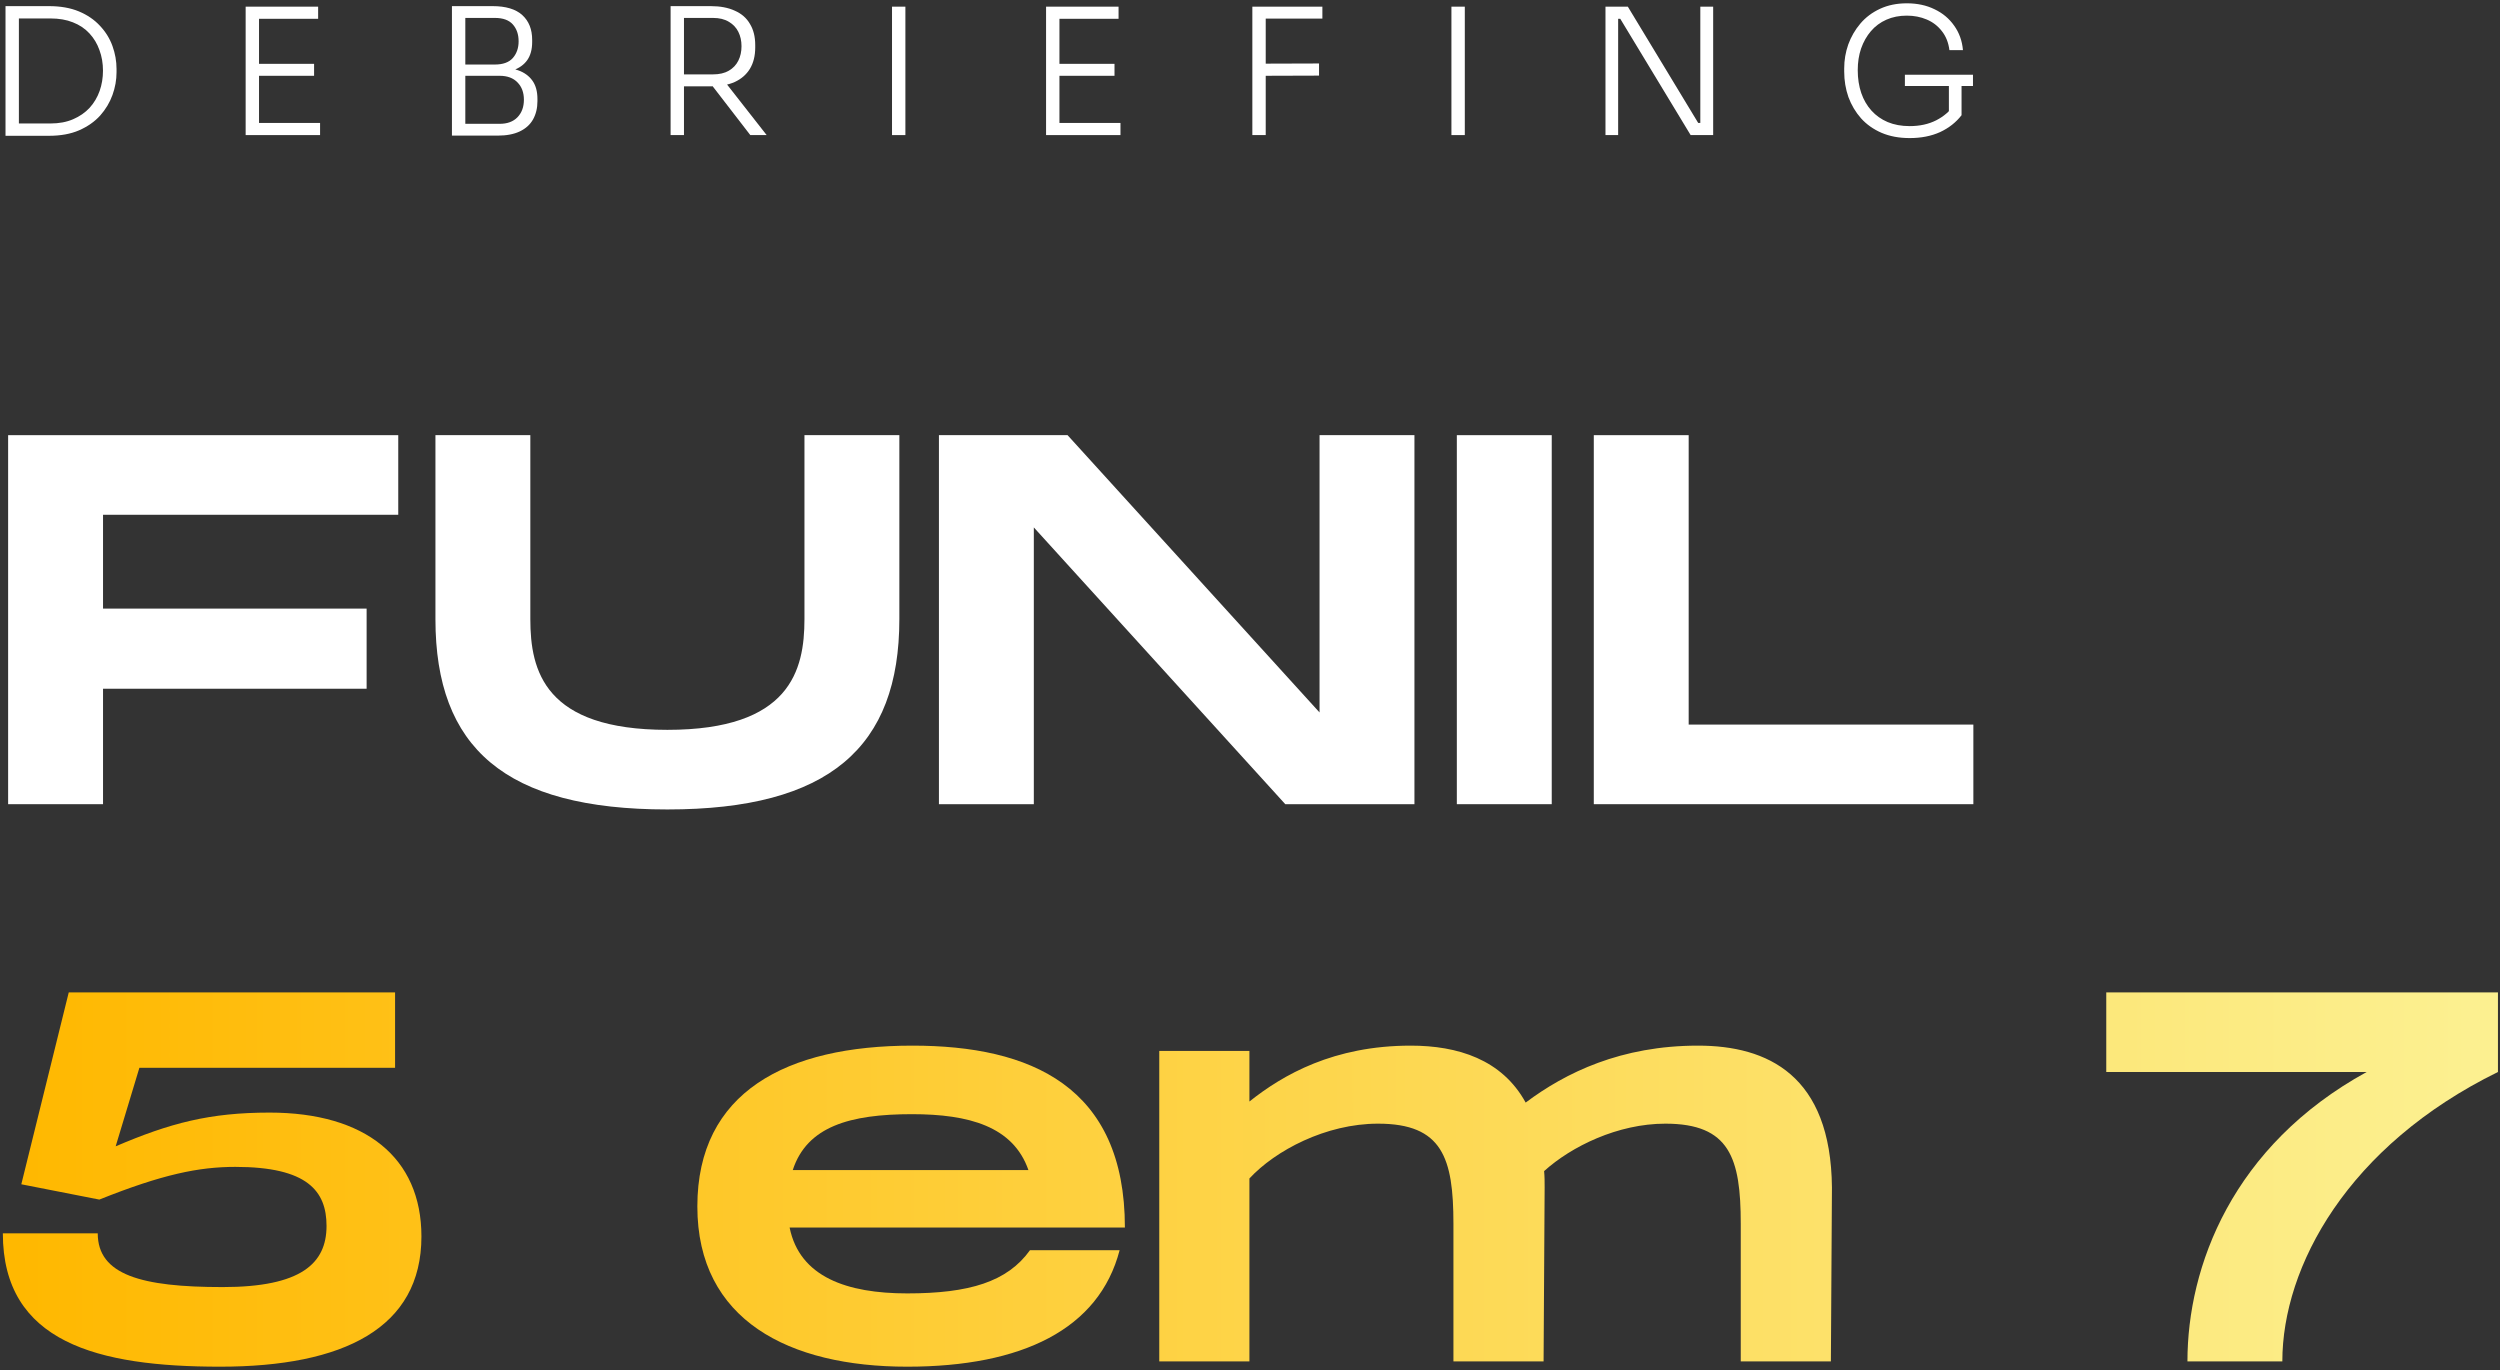
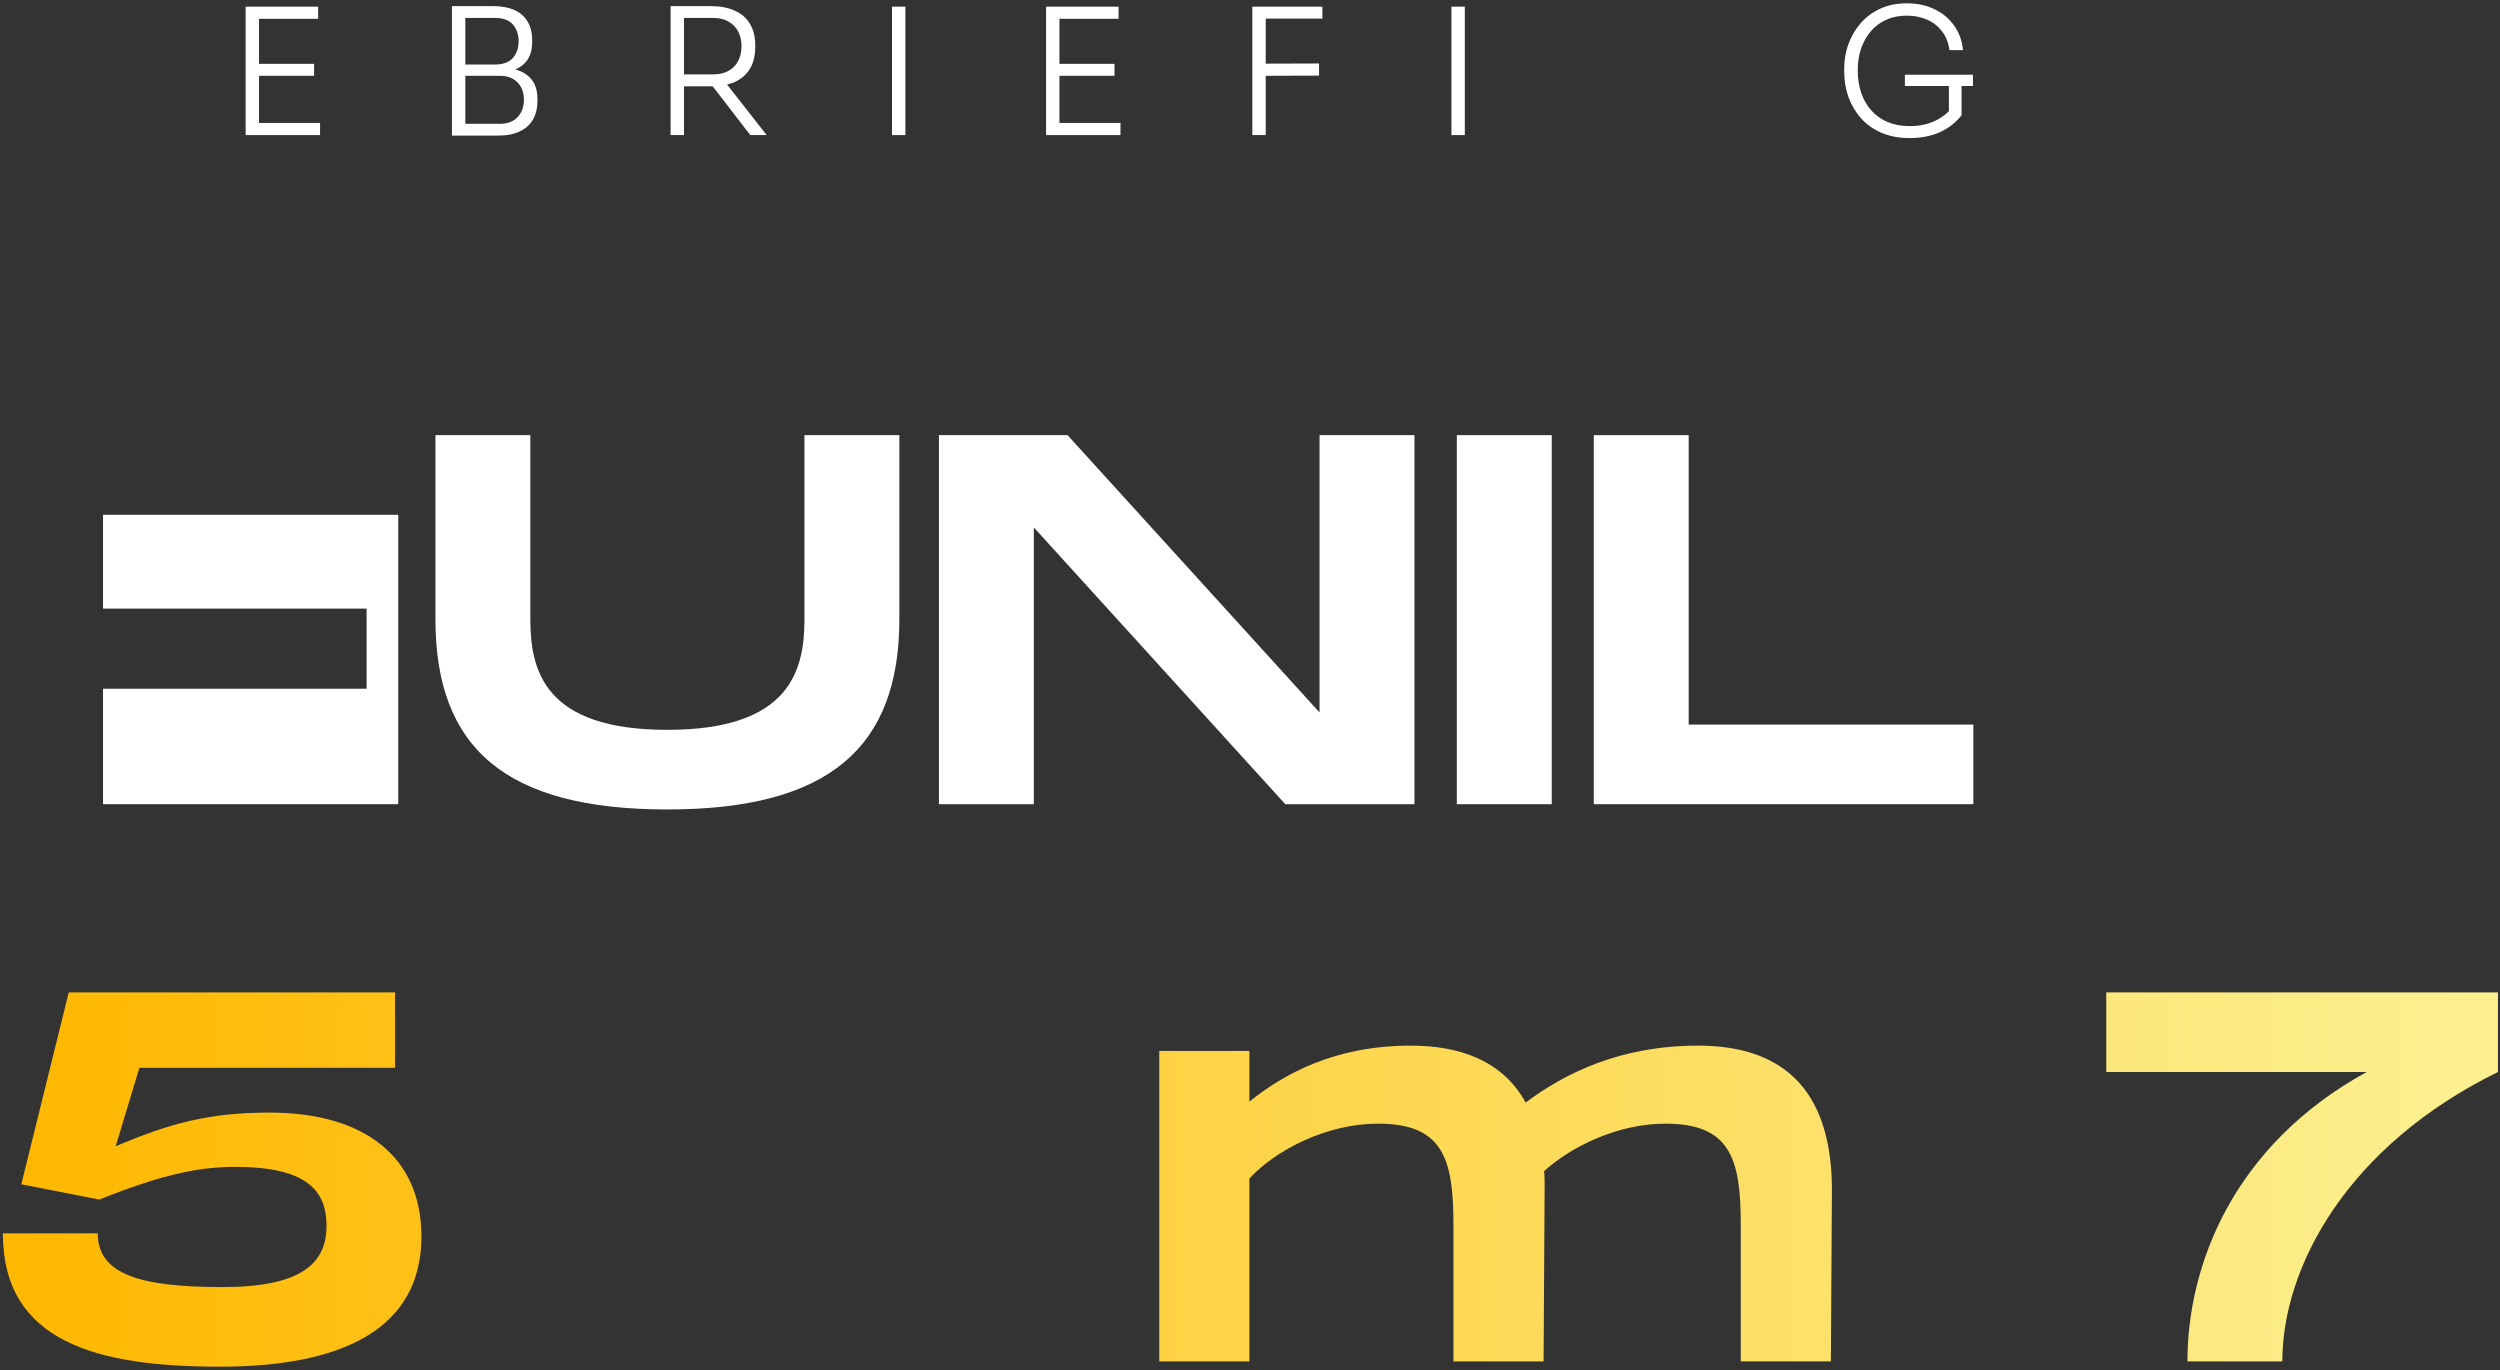
<svg xmlns="http://www.w3.org/2000/svg" width="166" height="91" viewBox="0 0 166 91" fill="none">
  <rect x="0" y="0" width="166" height="91" fill="#333333" stroke="none" />
-   <path d="M1.02 9.017V8.199H3.345C3.921 8.199 4.424 8.105 4.852 7.918C5.288 7.731 5.654 7.478 5.95 7.159C6.246 6.832 6.468 6.458 6.616 6.038C6.764 5.617 6.838 5.169 6.838 4.694C6.838 4.204 6.76 3.748 6.604 3.327C6.456 2.907 6.234 2.537 5.939 2.218C5.643 1.898 5.277 1.653 4.84 1.482C4.412 1.31 3.914 1.225 3.345 1.225H1.02V0.407H3.252C4.015 0.407 4.677 0.524 5.238 0.757C5.798 0.991 6.266 1.31 6.639 1.715C7.013 2.112 7.29 2.56 7.469 3.059C7.648 3.557 7.738 4.063 7.738 4.577V4.799C7.738 5.306 7.648 5.808 7.469 6.306C7.29 6.805 7.017 7.26 6.651 7.673C6.285 8.078 5.818 8.405 5.249 8.654C4.689 8.896 4.023 9.017 3.252 9.017H1.02ZM0.366 9.017V0.407H1.254V9.017H0.366Z" fill="white" />
  <path d="M16.311 8.97V0.442H17.199V8.97H16.311ZM16.989 8.97V8.164H21.253V8.97H16.989ZM16.989 5.033V4.239H20.855V5.033H16.989ZM16.989 1.248V0.442H21.124V1.248H16.989Z" fill="white" />
  <path d="M30.675 9.005V8.222H33.175C33.681 8.222 34.074 8.078 34.355 7.79C34.643 7.494 34.787 7.105 34.787 6.622C34.787 6.147 34.647 5.765 34.366 5.477C34.086 5.181 33.689 5.033 33.175 5.033H30.675V4.449H33.046C33.56 4.449 34.016 4.523 34.413 4.671C34.81 4.811 35.122 5.037 35.347 5.348C35.573 5.66 35.686 6.069 35.686 6.575V6.715C35.686 7.175 35.589 7.58 35.394 7.93C35.2 8.273 34.907 8.538 34.518 8.724C34.129 8.911 33.638 9.005 33.046 9.005H30.675ZM30.009 9.005V0.407H30.897V9.005H30.009ZM30.675 4.869V4.285H32.859C33.397 4.285 33.794 4.141 34.051 3.853C34.308 3.557 34.436 3.187 34.436 2.743C34.436 2.284 34.308 1.91 34.051 1.622C33.794 1.334 33.397 1.19 32.859 1.19H30.675V0.407H32.707C33.587 0.407 34.245 0.605 34.682 1.003C35.118 1.4 35.336 1.949 35.336 2.65V2.79C35.336 3.281 35.227 3.682 35.009 3.993C34.791 4.297 34.483 4.519 34.086 4.659C33.696 4.799 33.237 4.869 32.707 4.869H30.675Z" fill="white" />
  <path d="M44.528 8.97V0.407H45.416V8.97H44.528ZM49.82 8.97L46.911 5.197H47.951L50.906 8.97H49.82ZM45.053 5.734V4.939H47.343C47.764 4.939 48.114 4.858 48.395 4.694C48.675 4.531 48.885 4.309 49.025 4.028C49.166 3.748 49.236 3.429 49.236 3.07C49.236 2.712 49.166 2.393 49.025 2.112C48.885 1.832 48.675 1.61 48.395 1.447C48.114 1.275 47.764 1.19 47.343 1.19H45.053V0.407H47.191C47.822 0.407 48.356 0.508 48.792 0.711C49.236 0.905 49.571 1.197 49.796 1.587C50.03 1.968 50.147 2.436 50.147 2.989V3.152C50.147 3.705 50.03 4.176 49.796 4.566C49.563 4.947 49.228 5.239 48.792 5.442C48.356 5.637 47.822 5.734 47.191 5.734H45.053Z" fill="white" />
  <path d="M59.23 8.97V0.442H60.118V8.97H59.23Z" fill="white" />
  <path d="M69.459 8.97V0.442H70.347V8.97H69.459ZM70.136 8.97V8.164H74.4V8.97H70.136ZM70.136 5.033V4.239H74.003V5.033H70.136ZM70.136 1.248V0.442H74.272V1.248H70.136Z" fill="white" />
  <path d="M83.156 8.97V0.442H84.044V8.97H83.156ZM83.811 5.033V4.227L87.584 4.215V5.021L83.811 5.033ZM83.811 1.236V0.442H87.806V1.236H83.811Z" fill="white" />
  <path d="M96.375 8.97V0.442H97.263V8.97H96.375Z" fill="white" />
-   <path d="M106.604 8.97V0.442H108.088L112.761 8.164H113.135L112.901 8.351V0.442H113.754V8.97H112.258L107.586 1.248H107.212L107.445 1.061V8.97H106.604Z" fill="white" />
  <path d="M126.801 9.168C126.1 9.168 125.477 9.052 124.931 8.818C124.394 8.584 123.942 8.265 123.576 7.86C123.21 7.447 122.93 6.976 122.735 6.446C122.548 5.909 122.455 5.344 122.455 4.753V4.542C122.455 3.997 122.544 3.468 122.724 2.954C122.911 2.44 123.179 1.976 123.53 1.563C123.88 1.151 124.316 0.824 124.838 0.582C125.36 0.341 125.952 0.22 126.614 0.22C127.307 0.22 127.922 0.352 128.459 0.617C128.997 0.874 129.429 1.236 129.756 1.704C130.091 2.171 130.286 2.712 130.34 3.327H129.441C129.378 2.829 129.211 2.408 128.938 2.066C128.674 1.723 128.339 1.466 127.934 1.295C127.529 1.123 127.089 1.038 126.614 1.038C126.115 1.038 125.664 1.127 125.259 1.306C124.854 1.486 124.511 1.739 124.231 2.066C123.95 2.393 123.732 2.778 123.576 3.222C123.428 3.658 123.354 4.137 123.354 4.659C123.354 5.212 123.432 5.718 123.588 6.178C123.744 6.629 123.97 7.019 124.266 7.346C124.562 7.673 124.92 7.926 125.34 8.105C125.769 8.284 126.255 8.374 126.801 8.374C127.47 8.374 128.058 8.245 128.565 7.988C129.079 7.724 129.476 7.377 129.756 6.949L129.406 8.047V5.524H130.247V7.65C129.881 8.125 129.406 8.499 128.822 8.771C128.237 9.036 127.564 9.168 126.801 9.168ZM126.485 5.71V4.963H131.006V5.71H126.485Z" fill="white" />
-   <path d="M26.444 34.181H6.841V40.411H24.343V45.732H6.841V53.398H0.54V28.895H26.444V34.181Z" fill="white" />
+   <path d="M26.444 34.181H6.841V40.411H24.343V45.732H6.841V53.398H0.54H26.444V34.181Z" fill="white" />
  <path d="M59.717 41.111C59.717 49.618 55.062 53.748 44.315 53.748C33.534 53.748 28.913 49.653 28.913 41.111V28.895H35.214V41.111C35.214 44.542 36.159 48.462 44.315 48.462C52.471 48.462 53.416 44.507 53.416 41.111V28.895H59.717V41.111Z" fill="white" />
  <path d="M87.618 28.895H93.919V53.398H85.343L68.646 35.021V53.398H62.345V28.895H70.886L87.618 47.307V28.895Z" fill="white" />
  <path d="M103.035 28.895V53.398H96.734V28.895H103.035Z" fill="white" />
  <path d="M112.128 48.112H131.031V53.398H105.828V28.895H112.128V48.112Z" fill="white" />
  <path d="M17.902 73.876C24.238 73.876 27.983 76.851 27.983 82.102C27.983 88.193 22.802 90.748 14.611 90.748C6.49 90.748 0.189 89.138 0.189 81.892H6.49C6.49 84.657 9.396 85.462 14.786 85.462C20.002 85.462 21.682 83.887 21.682 81.402C21.682 79.092 20.422 77.481 15.627 77.481C13.211 77.481 10.796 77.971 6.595 79.652L1.415 78.636L4.565 65.895H26.233V70.9H9.256L7.68 76.116C11.286 74.576 13.911 73.876 17.902 73.876Z" fill="url(#paint0_linear_262_60)" />
-   <path d="M60.236 85.882C64.366 85.882 66.887 85.112 68.392 83.012H74.343C72.978 88.263 67.867 90.748 60.236 90.748C52.395 90.748 46.304 87.668 46.304 80.107C46.304 72.511 52.22 69.43 60.586 69.43C68.427 69.43 74.693 72.126 74.693 81.507H52.43C53.095 84.797 56.245 85.882 60.236 85.882ZM60.551 73.981C56.455 73.981 53.585 74.786 52.64 77.691H68.287C67.272 74.786 64.331 73.981 60.551 73.981Z" fill="url(#paint1_linear_262_60)" />
  <path d="M112.75 69.43C117.371 69.43 121.571 71.391 121.641 78.847L121.571 90.398H115.586V81.262C115.586 76.886 114.851 74.611 110.58 74.611C107.43 74.611 104.349 76.116 102.529 77.761C102.564 78.112 102.564 78.462 102.564 78.847L102.494 90.398H96.508V81.262C96.508 76.886 95.773 74.611 91.502 74.611C88.037 74.611 84.677 76.396 82.961 78.251V90.398H76.975V69.78H82.961V73.141C85.202 71.356 88.562 69.43 93.673 69.43C96.788 69.43 99.728 70.34 101.304 73.211C103.964 71.216 107.64 69.43 112.75 69.43Z" fill="url(#paint2_linear_262_60)" />
  <path d="M139.856 65.895H165.864V71.18C155.888 76.081 151.547 84.097 151.547 90.398H145.246C145.246 84.097 148.222 76.081 157.148 71.18H139.856V65.895Z" fill="url(#paint3_linear_262_60)" />
  <defs>
    <linearGradient id="paint0_linear_262_60" x1="1.069" y1="48.926" x2="163.983" y2="48.903" gradientUnits="userSpaceOnUse">
      <stop stop-color="#FFB800" />
      <stop offset="1" stop-color="#FCF090" />
    </linearGradient>
    <linearGradient id="paint1_linear_262_60" x1="1.069" y1="48.926" x2="163.983" y2="48.903" gradientUnits="userSpaceOnUse">
      <stop stop-color="#FFB800" />
      <stop offset="1" stop-color="#FCF090" />
    </linearGradient>
    <linearGradient id="paint2_linear_262_60" x1="1.069" y1="48.926" x2="163.983" y2="48.903" gradientUnits="userSpaceOnUse">
      <stop stop-color="#FFB800" />
      <stop offset="1" stop-color="#FCF090" />
    </linearGradient>
    <linearGradient id="paint3_linear_262_60" x1="1.069" y1="48.926" x2="163.983" y2="48.903" gradientUnits="userSpaceOnUse">
      <stop stop-color="#FFB800" />
      <stop offset="1" stop-color="#FCF090" />
    </linearGradient>
  </defs>
</svg>